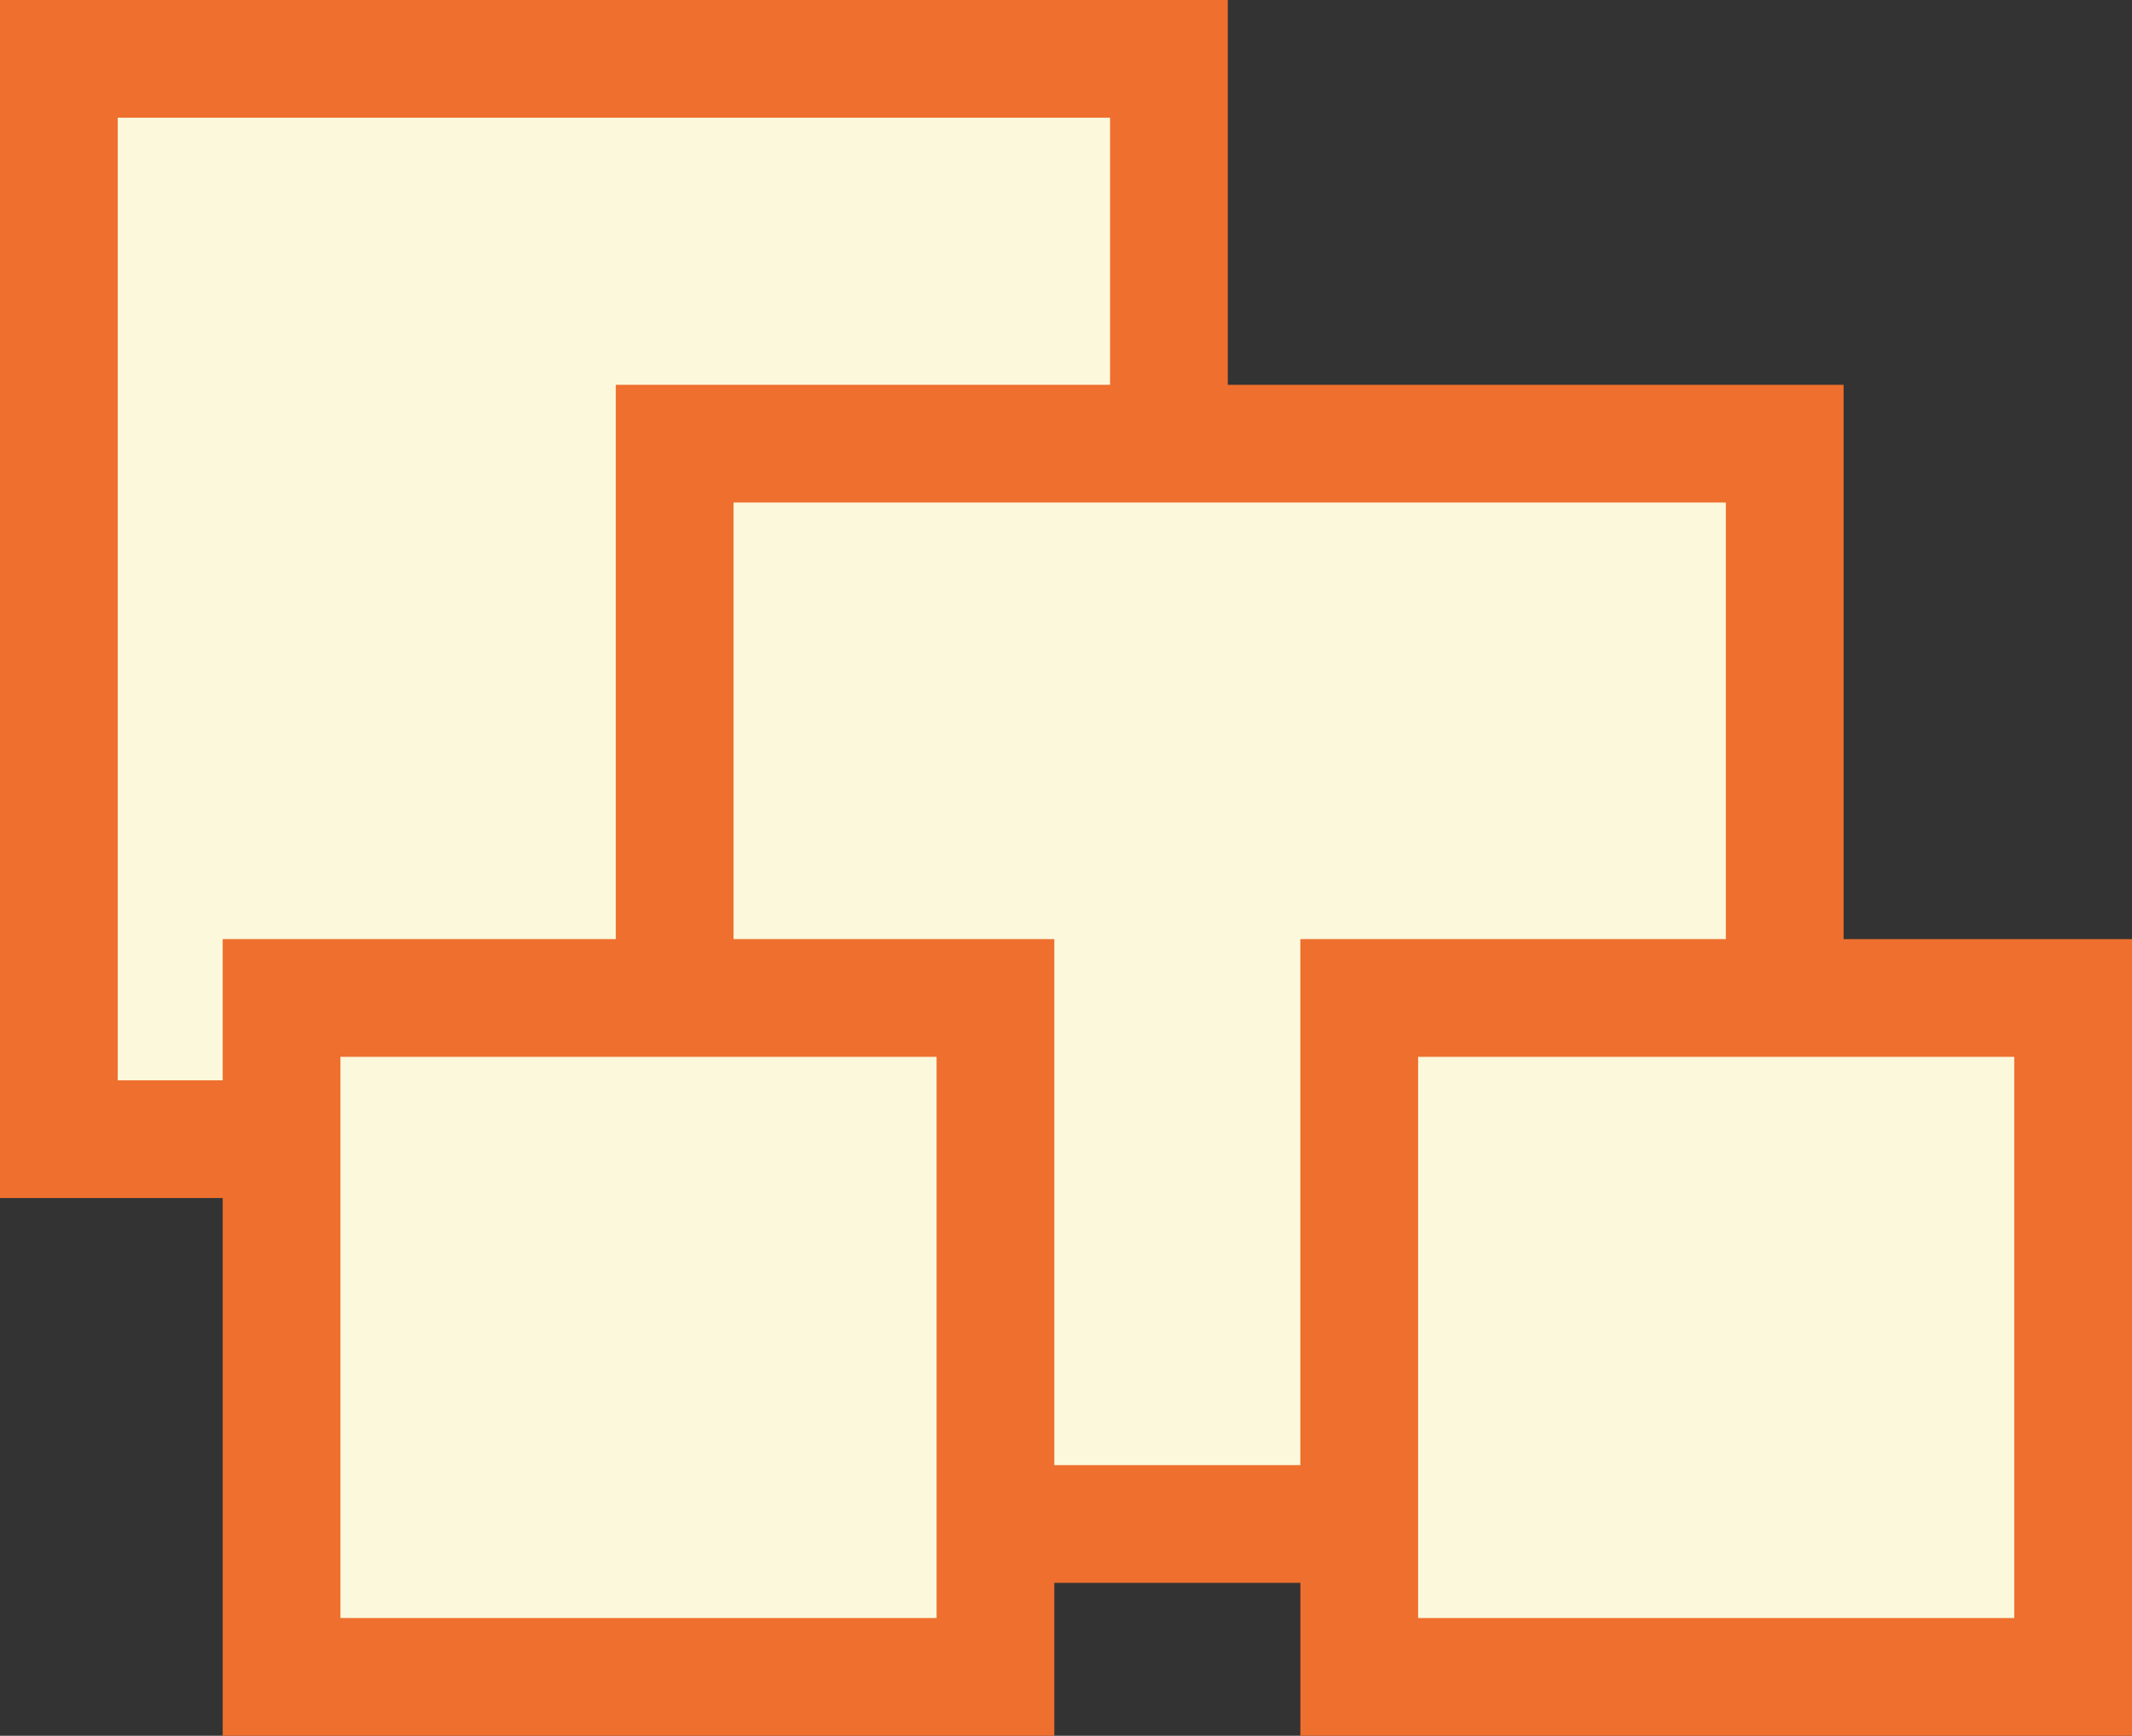
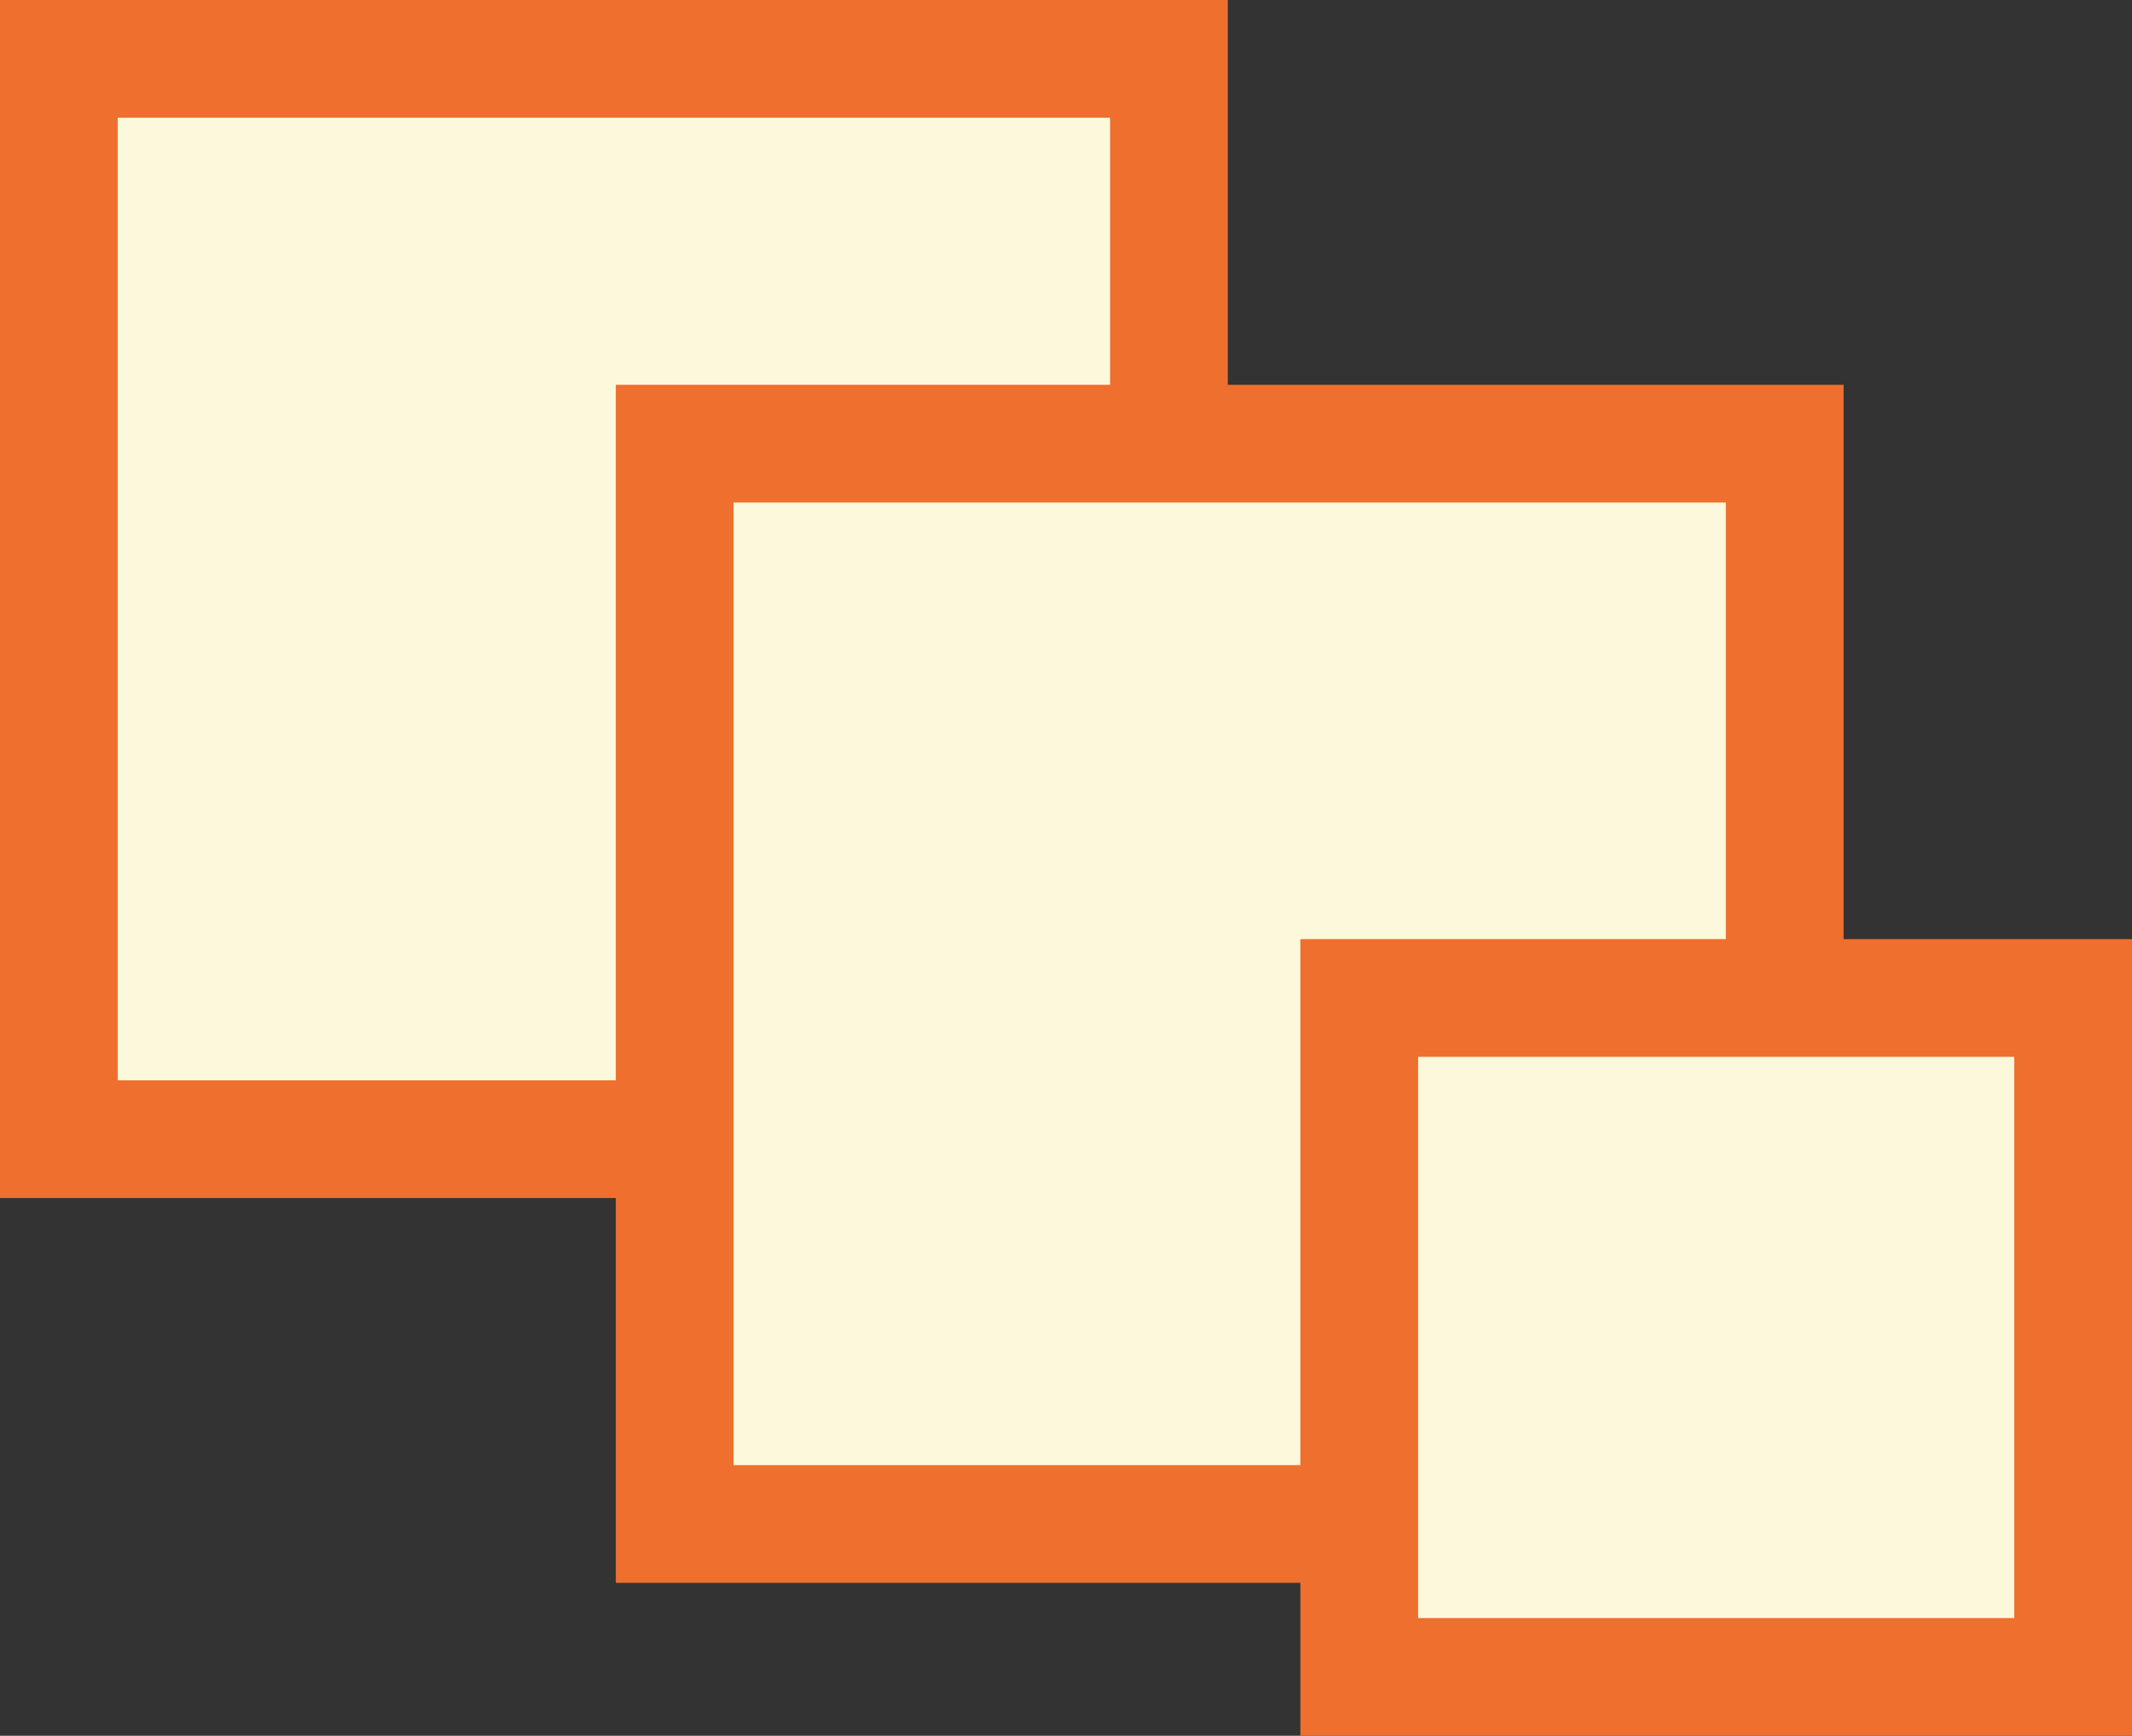
<svg xmlns="http://www.w3.org/2000/svg" id="Layer_1" viewBox="0 0 36.217 29.491">
  <rect x="0" y="0" width="36.217" height="29.491" fill="#333333" stroke="none" />
  <defs>
    <style>.cls-1{fill:#fcf8db;stroke:#ee6f2e;stroke-miterlimit:10;stroke-width:2px;}</style>
  </defs>
  <rect class="cls-1" x="1" y="1" width="18.857" height="18.355" />
  <rect class="cls-1" x="11.461" y="7.538" width="18.857" height="18.355" />
-   <rect class="cls-1" x="4.783" y="16.956" width="12.127" height="11.535" />
  <rect class="cls-1" x="23.09" y="16.956" width="12.127" height="11.535" />
</svg>